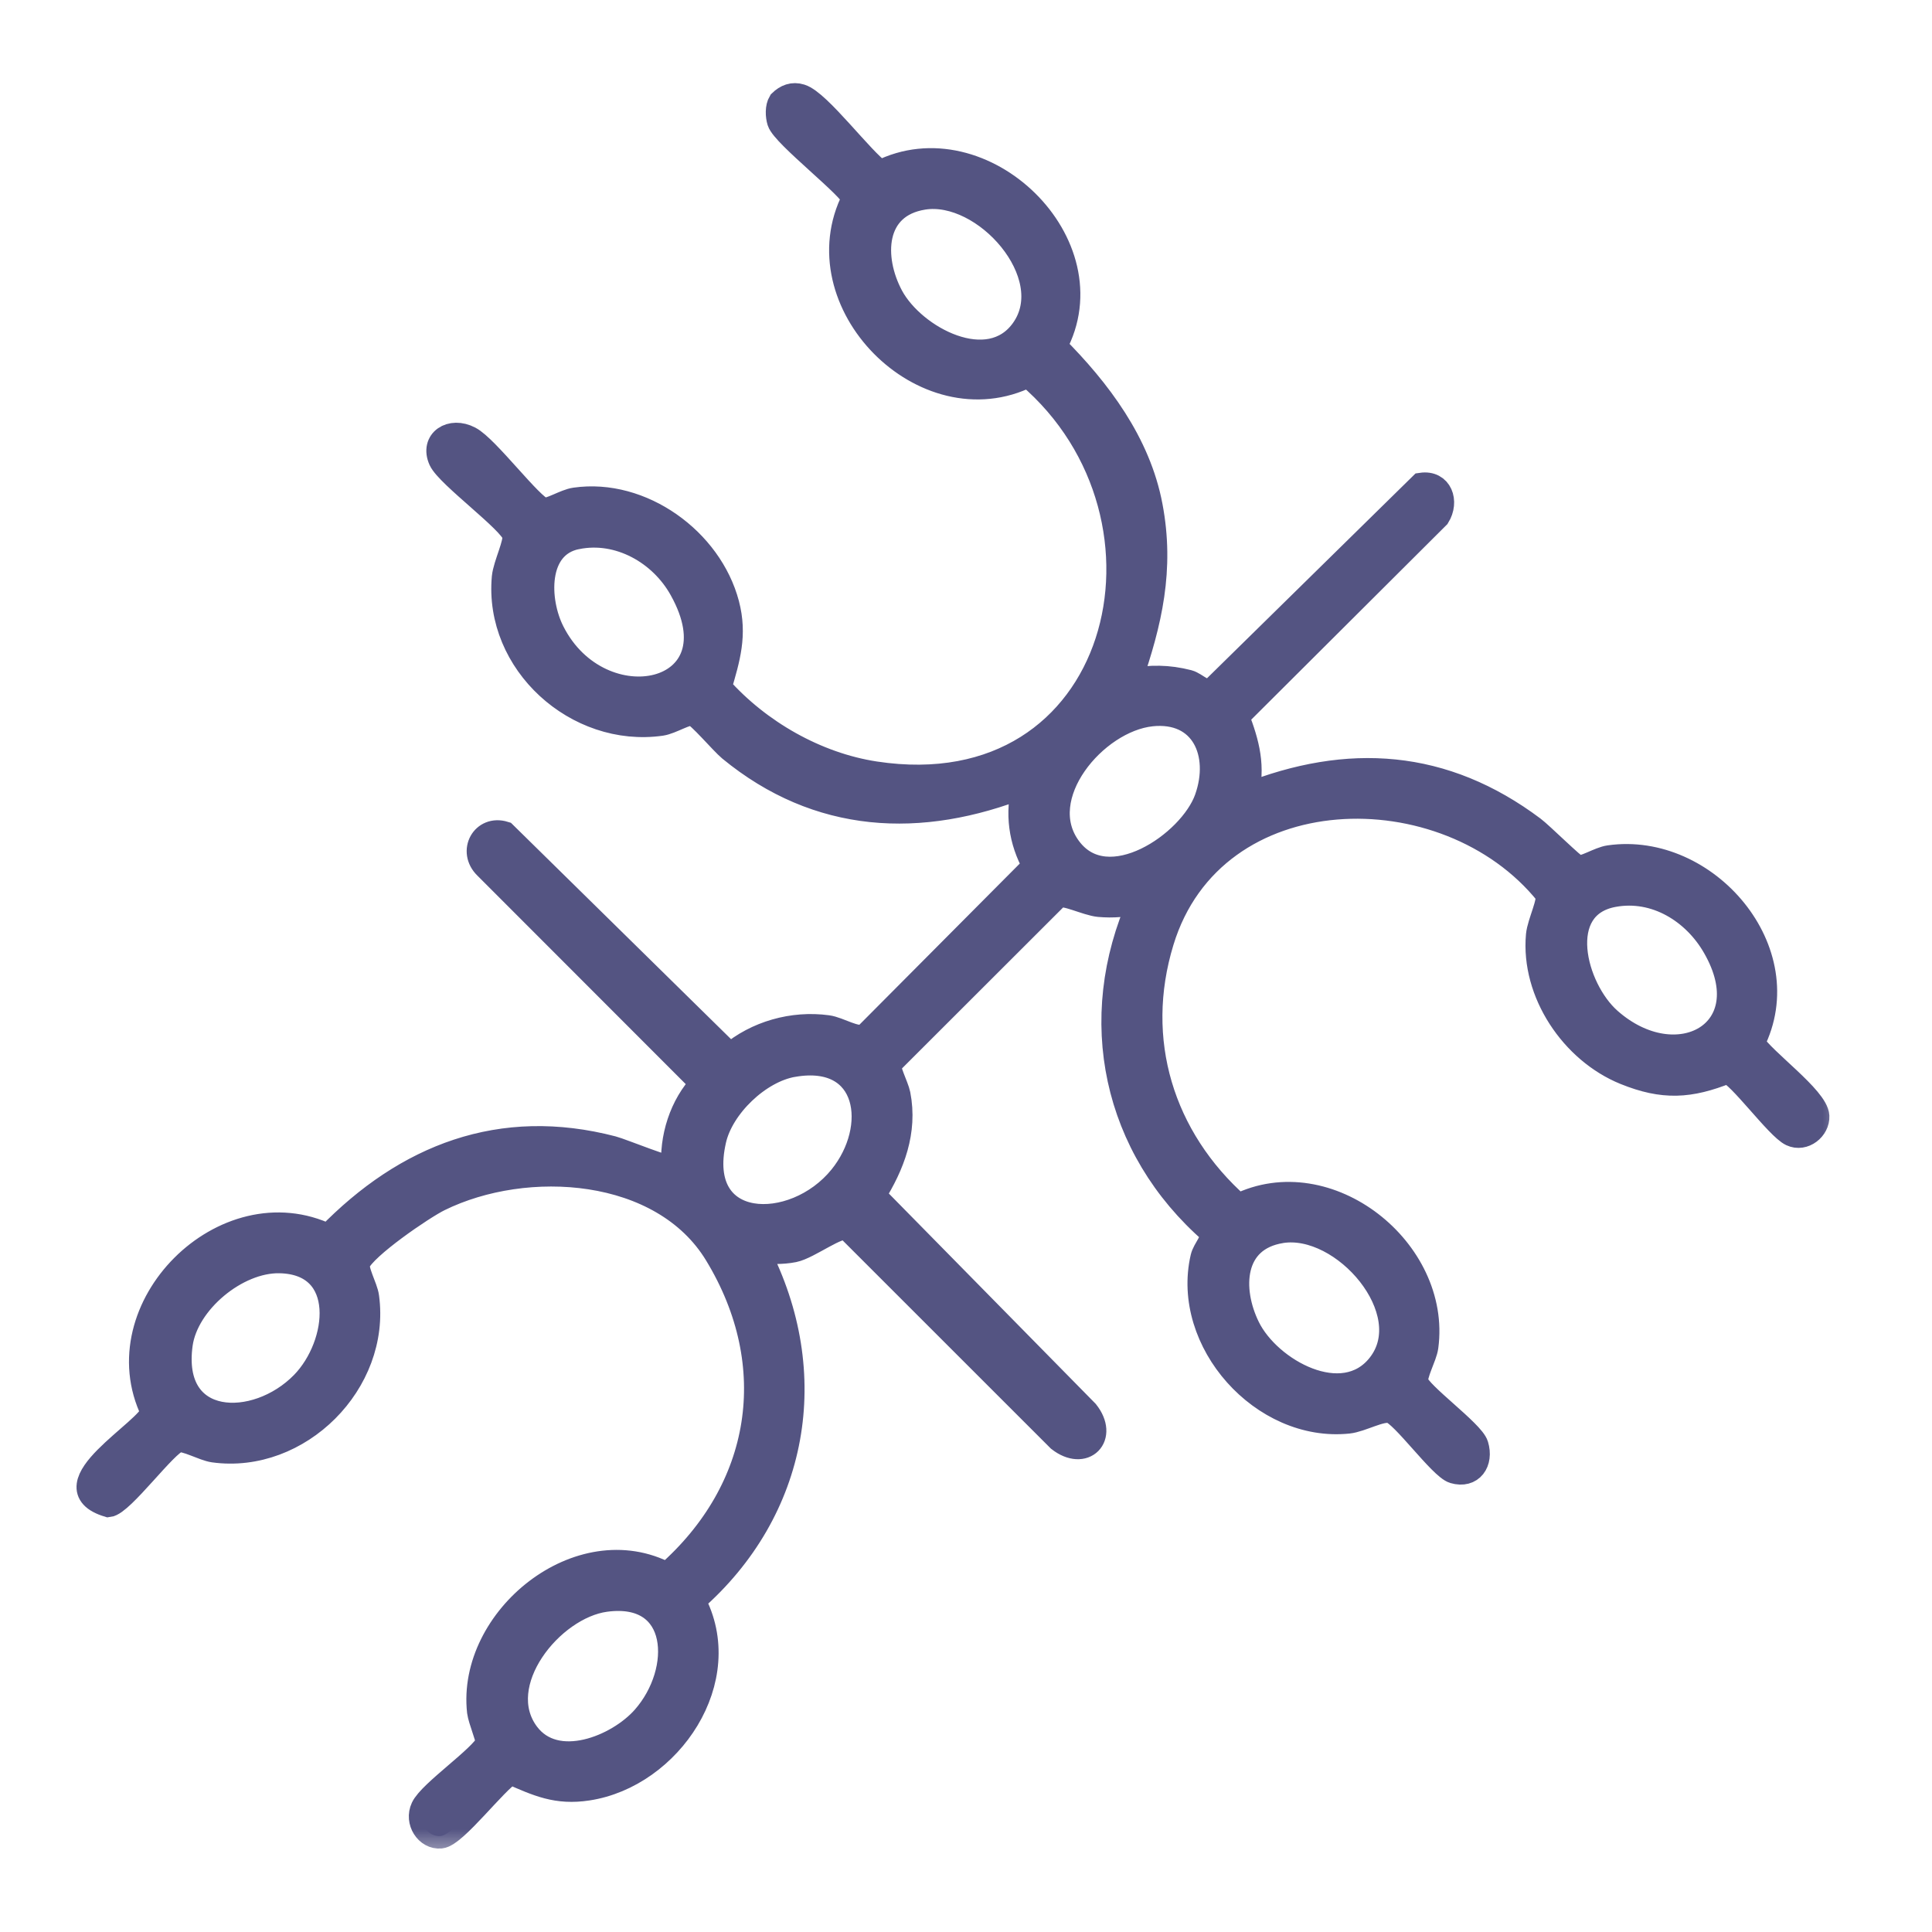
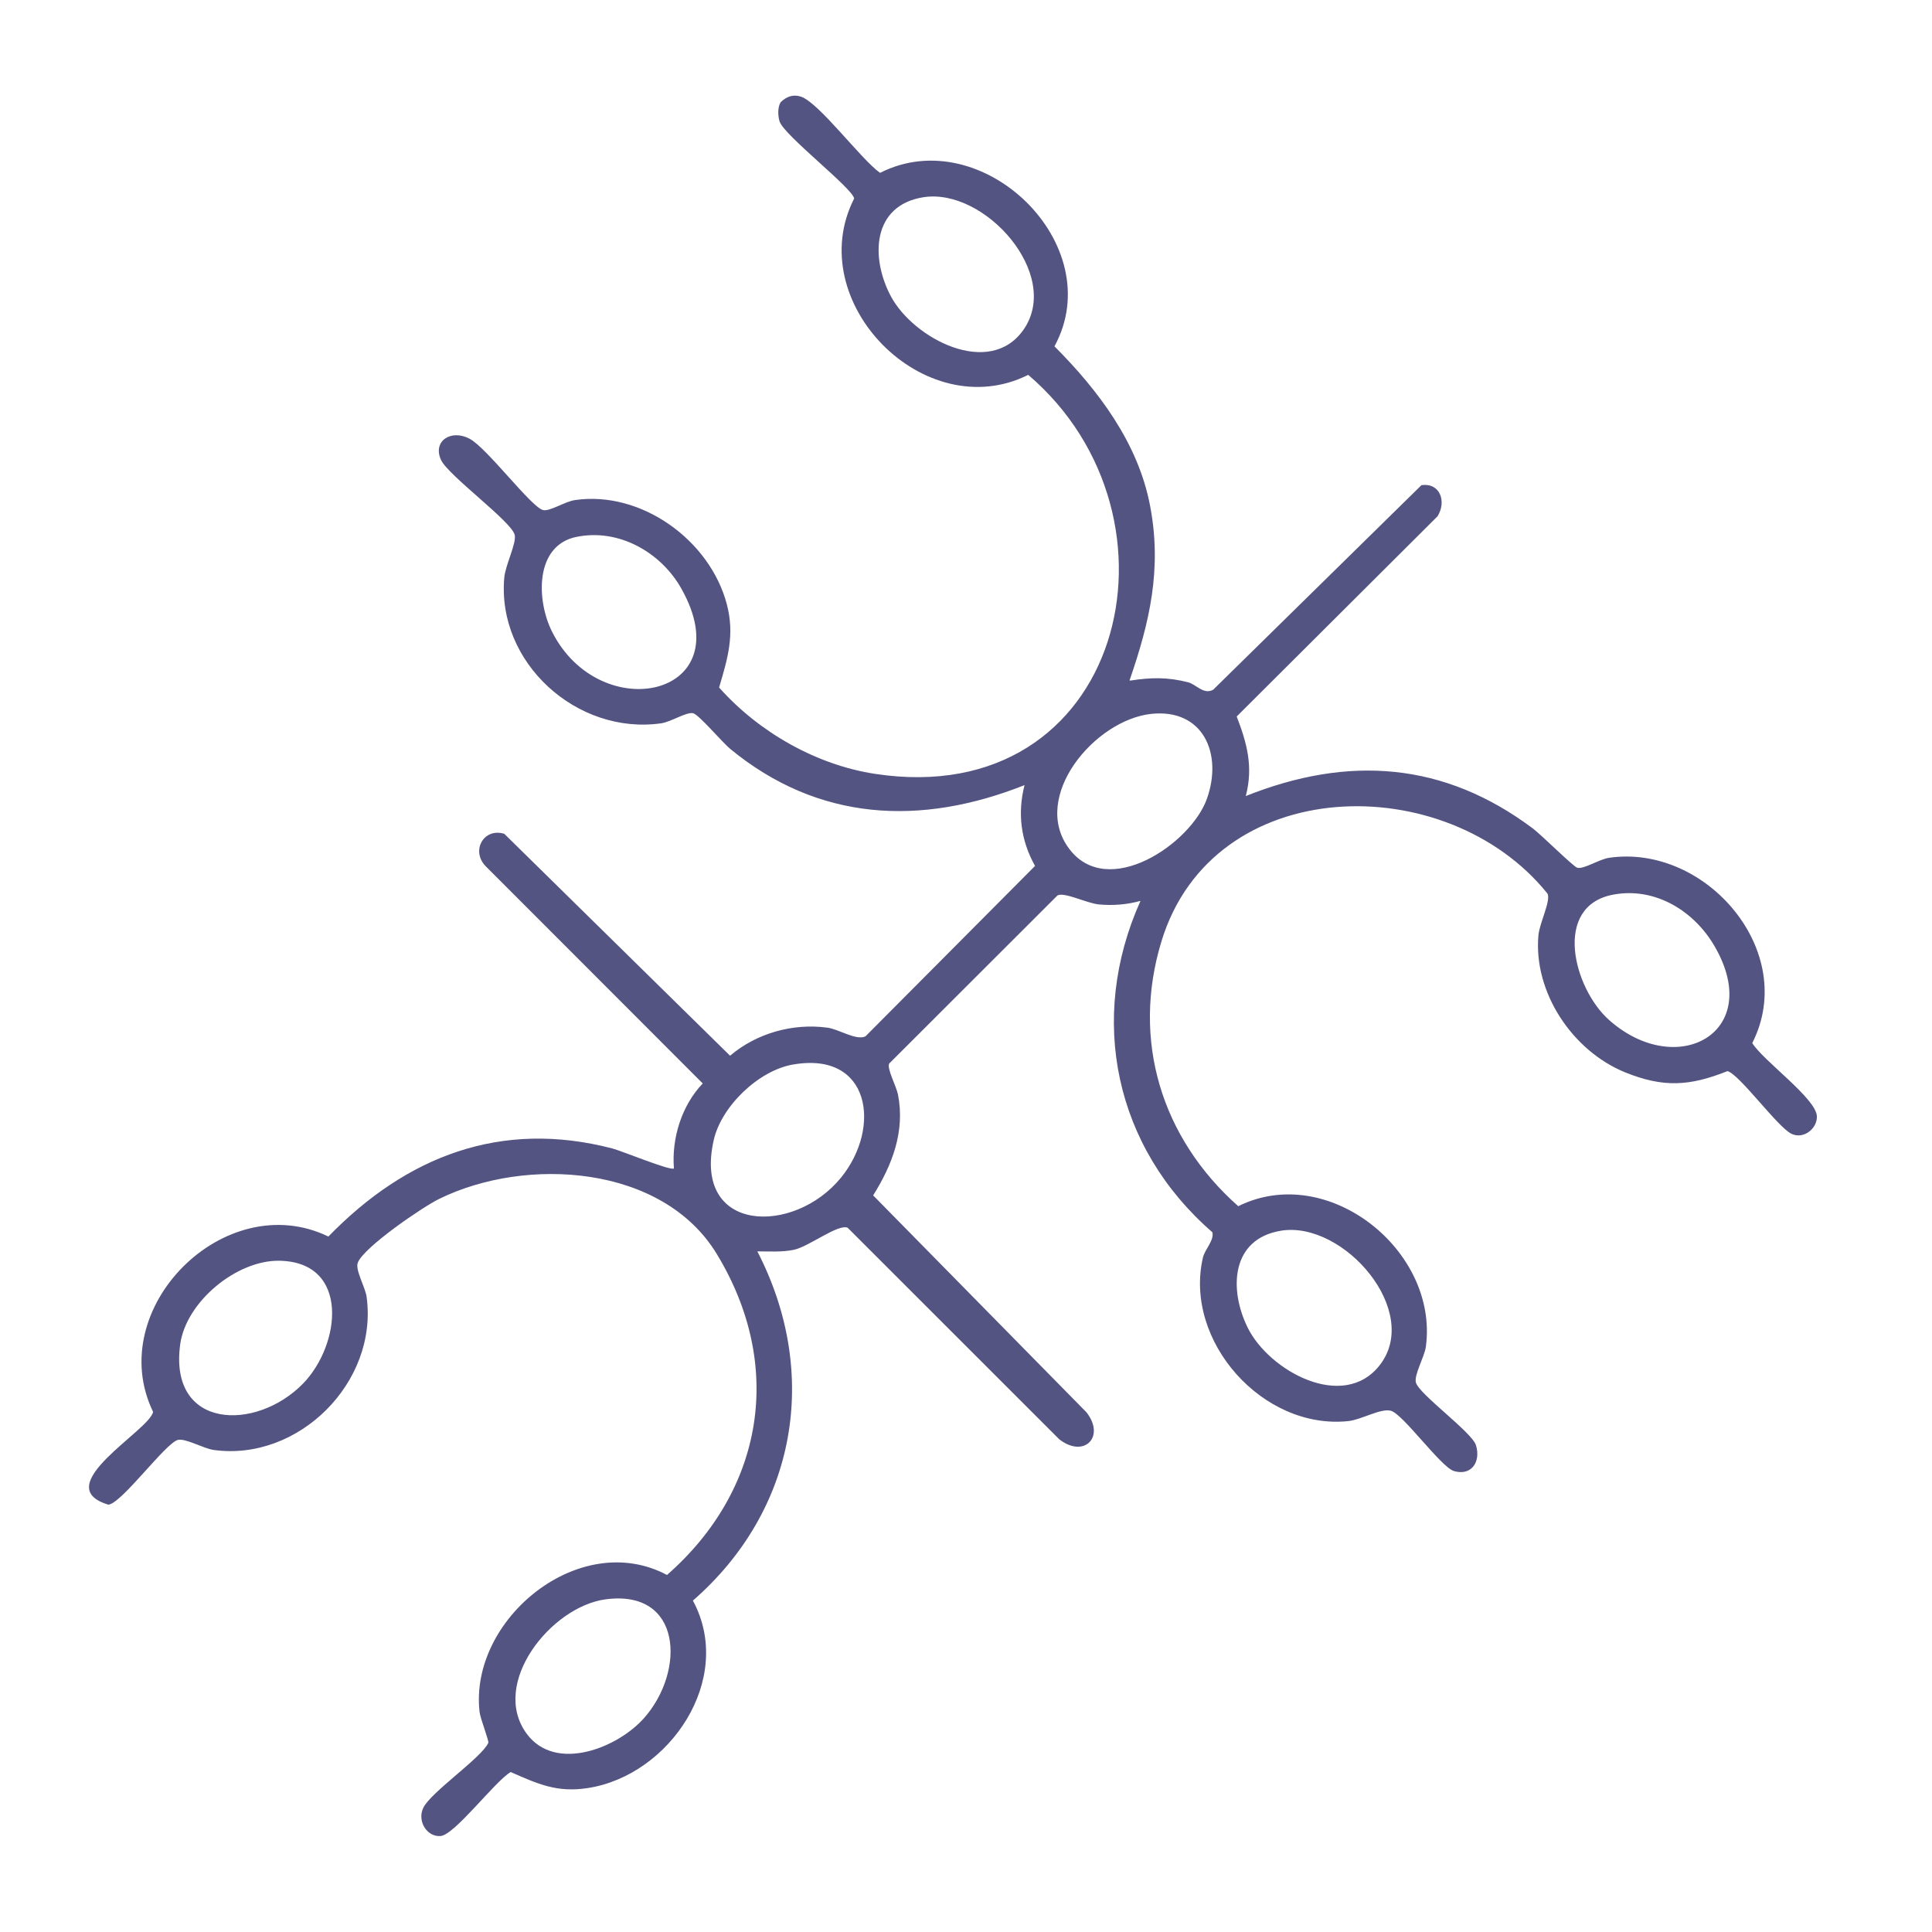
<svg xmlns="http://www.w3.org/2000/svg" width="34" height="34" viewBox="0 0 34 34" fill="none">
  <mask id="path-1-outside-1_5820_6567" maskUnits="userSpaceOnUse" x="0.566" y="0.683" width="32" height="32" fill="black">
    <rect fill="white" x="0.566" y="0.683" width="32" height="32" />
-     <path d="M19.892 11.977C20.258 11.92 20.548 11.915 20.909 12.007C21.053 12.045 21.183 12.232 21.351 12.137L25.014 8.539C25.345 8.49 25.459 8.827 25.299 9.085L21.764 12.609C21.948 13.087 22.057 13.497 21.924 14.009C23.731 13.288 25.413 13.407 26.979 14.582C27.117 14.685 27.692 15.255 27.758 15.271C27.874 15.301 28.145 15.119 28.322 15.095C30.023 14.851 31.657 16.744 30.837 18.356C31.027 18.666 31.958 19.328 31.974 19.642C31.985 19.857 31.743 20.055 31.529 19.954C31.285 19.84 30.609 18.901 30.4 18.85C29.735 19.116 29.271 19.143 28.601 18.872C27.676 18.497 26.982 17.466 27.074 16.457C27.095 16.237 27.294 15.857 27.234 15.727C25.459 13.518 21.346 13.594 20.44 16.565C19.908 18.305 20.44 20.03 21.791 21.227C23.367 20.445 25.321 22.008 25.093 23.699C25.069 23.878 24.884 24.192 24.917 24.328C24.968 24.534 25.907 25.205 25.975 25.435C26.064 25.728 25.893 25.978 25.587 25.888C25.359 25.82 24.694 24.887 24.477 24.827C24.301 24.779 23.956 24.985 23.728 25.009C22.225 25.167 20.83 23.604 21.169 22.133C21.202 21.987 21.373 21.826 21.335 21.685C19.62 20.196 19.137 17.933 20.071 15.854C19.832 15.92 19.588 15.939 19.341 15.917C19.121 15.895 18.741 15.697 18.611 15.757L15.648 18.717C15.604 18.804 15.773 19.113 15.803 19.262C15.93 19.911 15.702 20.5 15.366 21.037L19.118 24.852C19.46 25.283 19.08 25.671 18.641 25.329L14.918 21.607C14.752 21.531 14.234 21.941 13.968 21.995C13.754 22.038 13.545 22.022 13.328 22.022C14.44 24.176 14.017 26.578 12.194 28.168C12.937 29.546 11.784 31.247 10.343 31.467C9.801 31.551 9.464 31.394 8.987 31.185C8.71 31.348 8.007 32.286 7.755 32.311C7.519 32.333 7.337 32.053 7.448 31.817C7.576 31.543 8.477 30.932 8.593 30.672C8.609 30.634 8.455 30.257 8.439 30.124C8.257 28.49 10.205 26.9 11.738 27.717C13.447 26.219 13.808 24.032 12.614 22.068C11.662 20.5 9.263 20.345 7.728 21.099C7.429 21.246 6.412 21.943 6.298 22.217C6.243 22.342 6.431 22.654 6.452 22.825C6.656 24.323 5.256 25.723 3.761 25.517C3.582 25.492 3.267 25.308 3.131 25.34C2.911 25.397 2.144 26.455 1.908 26.48C0.833 26.157 2.635 25.175 2.694 24.846C1.813 23.026 3.959 20.88 5.779 21.761C7.152 20.348 8.816 19.699 10.78 20.212C10.938 20.253 11.814 20.614 11.86 20.562C11.817 20.03 11.998 19.452 12.367 19.067L8.555 15.252C8.278 14.981 8.509 14.56 8.875 14.674L12.848 18.579C13.314 18.183 13.952 18.003 14.56 18.085C14.766 18.112 15.062 18.315 15.23 18.239L18.215 15.239C17.965 14.791 17.903 14.316 18.03 13.817C16.196 14.544 14.4 14.454 12.85 13.179C12.709 13.062 12.302 12.579 12.199 12.552C12.083 12.523 11.811 12.704 11.635 12.729C10.153 12.94 8.737 11.66 8.875 10.159C8.897 9.937 9.095 9.551 9.057 9.41C8.992 9.169 7.885 8.366 7.76 8.092C7.611 7.761 7.937 7.549 8.262 7.72C8.566 7.877 9.345 8.922 9.556 8.976C9.673 9.006 9.944 8.824 10.121 8.8C11.287 8.632 12.495 9.508 12.791 10.634C12.932 11.171 12.807 11.586 12.655 12.099C13.35 12.881 14.362 13.461 15.401 13.619C19.764 14.281 21.045 9.112 18.095 6.597C16.272 7.508 14.107 5.308 15.032 3.493C14.997 3.305 13.795 2.38 13.719 2.136C13.689 2.038 13.683 1.889 13.738 1.799C13.838 1.702 13.952 1.656 14.09 1.699C14.408 1.797 15.157 2.811 15.488 3.042C17.284 2.13 19.531 4.306 18.557 6.095C19.333 6.873 20.033 7.801 20.241 8.908C20.451 10.015 20.231 10.954 19.878 11.974L19.892 11.977ZM16.25 3.471C15.344 3.615 15.317 4.54 15.68 5.218C16.079 5.959 17.412 6.659 18.011 5.804C18.692 4.833 17.33 3.3 16.25 3.471ZM10.145 9.448C9.404 9.6 9.44 10.574 9.717 11.12C10.56 12.791 13.057 12.27 11.996 10.368C11.638 9.722 10.891 9.296 10.148 9.448H10.145ZM20.261 12.563C19.267 12.669 18.133 14.018 18.812 14.932C19.49 15.846 20.958 14.851 21.24 14.056C21.522 13.261 21.172 12.466 20.258 12.563H20.261ZM28.395 15.743C27.315 15.941 27.69 17.396 28.319 17.952C29.51 19.007 31.049 18.177 30.18 16.663C29.822 16.036 29.133 15.607 28.395 15.743ZM13.96 18.733C13.352 18.836 12.693 19.469 12.56 20.066C12.188 21.707 13.974 21.745 14.804 20.72C15.512 19.846 15.322 18.5 13.963 18.733H13.96ZM22.548 21.658C21.663 21.799 21.625 22.689 21.956 23.362C22.331 24.125 23.639 24.844 24.279 24.027C25.025 23.077 23.647 21.482 22.545 21.658H22.548ZM4.917 22.187C4.165 22.174 3.278 22.906 3.172 23.653C2.963 25.161 4.504 25.197 5.332 24.35C5.999 23.666 6.162 22.209 4.917 22.187ZM10.655 28.146C9.695 28.276 8.615 29.63 9.272 30.515C9.782 31.198 10.875 30.759 11.339 30.23C12.064 29.405 12.007 27.964 10.655 28.146Z" />
  </mask>
  <path d="M19.892 11.977C20.258 11.92 20.548 11.915 20.909 12.007C21.053 12.045 21.183 12.232 21.351 12.137L25.014 8.539C25.345 8.49 25.459 8.827 25.299 9.085L21.764 12.609C21.948 13.087 22.057 13.497 21.924 14.009C23.731 13.288 25.413 13.407 26.979 14.582C27.117 14.685 27.692 15.255 27.758 15.271C27.874 15.301 28.145 15.119 28.322 15.095C30.023 14.851 31.657 16.744 30.837 18.356C31.027 18.666 31.958 19.328 31.974 19.642C31.985 19.857 31.743 20.055 31.529 19.954C31.285 19.84 30.609 18.901 30.4 18.85C29.735 19.116 29.271 19.143 28.601 18.872C27.676 18.497 26.982 17.466 27.074 16.457C27.095 16.237 27.294 15.857 27.234 15.727C25.459 13.518 21.346 13.594 20.44 16.565C19.908 18.305 20.44 20.03 21.791 21.227C23.367 20.445 25.321 22.008 25.093 23.699C25.069 23.878 24.884 24.192 24.917 24.328C24.968 24.534 25.907 25.205 25.975 25.435C26.064 25.728 25.893 25.978 25.587 25.888C25.359 25.82 24.694 24.887 24.477 24.827C24.301 24.779 23.956 24.985 23.728 25.009C22.225 25.167 20.83 23.604 21.169 22.133C21.202 21.987 21.373 21.826 21.335 21.685C19.62 20.196 19.137 17.933 20.071 15.854C19.832 15.92 19.588 15.939 19.341 15.917C19.121 15.895 18.741 15.697 18.611 15.757L15.648 18.717C15.604 18.804 15.773 19.113 15.803 19.262C15.93 19.911 15.702 20.5 15.366 21.037L19.118 24.852C19.46 25.283 19.08 25.671 18.641 25.329L14.918 21.607C14.752 21.531 14.234 21.941 13.968 21.995C13.754 22.038 13.545 22.022 13.328 22.022C14.44 24.176 14.017 26.578 12.194 28.168C12.937 29.546 11.784 31.247 10.343 31.467C9.801 31.551 9.464 31.394 8.987 31.185C8.71 31.348 8.007 32.286 7.755 32.311C7.519 32.333 7.337 32.053 7.448 31.817C7.576 31.543 8.477 30.932 8.593 30.672C8.609 30.634 8.455 30.257 8.439 30.124C8.257 28.49 10.205 26.9 11.738 27.717C13.447 26.219 13.808 24.032 12.614 22.068C11.662 20.5 9.263 20.345 7.728 21.099C7.429 21.246 6.412 21.943 6.298 22.217C6.243 22.342 6.431 22.654 6.452 22.825C6.656 24.323 5.256 25.723 3.761 25.517C3.582 25.492 3.267 25.308 3.131 25.34C2.911 25.397 2.144 26.455 1.908 26.48C0.833 26.157 2.635 25.175 2.694 24.846C1.813 23.026 3.959 20.88 5.779 21.761C7.152 20.348 8.816 19.699 10.78 20.212C10.938 20.253 11.814 20.614 11.86 20.562C11.817 20.03 11.998 19.452 12.367 19.067L8.555 15.252C8.278 14.981 8.509 14.56 8.875 14.674L12.848 18.579C13.314 18.183 13.952 18.003 14.56 18.085C14.766 18.112 15.062 18.315 15.23 18.239L18.215 15.239C17.965 14.791 17.903 14.316 18.03 13.817C16.196 14.544 14.4 14.454 12.85 13.179C12.709 13.062 12.302 12.579 12.199 12.552C12.083 12.523 11.811 12.704 11.635 12.729C10.153 12.94 8.737 11.66 8.875 10.159C8.897 9.937 9.095 9.551 9.057 9.41C8.992 9.169 7.885 8.366 7.76 8.092C7.611 7.761 7.937 7.549 8.262 7.72C8.566 7.877 9.345 8.922 9.556 8.976C9.673 9.006 9.944 8.824 10.121 8.8C11.287 8.632 12.495 9.508 12.791 10.634C12.932 11.171 12.807 11.586 12.655 12.099C13.35 12.881 14.362 13.461 15.401 13.619C19.764 14.281 21.045 9.112 18.095 6.597C16.272 7.508 14.107 5.308 15.032 3.493C14.997 3.305 13.795 2.38 13.719 2.136C13.689 2.038 13.683 1.889 13.738 1.799C13.838 1.702 13.952 1.656 14.09 1.699C14.408 1.797 15.157 2.811 15.488 3.042C17.284 2.13 19.531 4.306 18.557 6.095C19.333 6.873 20.033 7.801 20.241 8.908C20.451 10.015 20.231 10.954 19.878 11.974L19.892 11.977ZM16.25 3.471C15.344 3.615 15.317 4.54 15.68 5.218C16.079 5.959 17.412 6.659 18.011 5.804C18.692 4.833 17.33 3.3 16.25 3.471ZM10.145 9.448C9.404 9.6 9.44 10.574 9.717 11.12C10.56 12.791 13.057 12.27 11.996 10.368C11.638 9.722 10.891 9.296 10.148 9.448H10.145ZM20.261 12.563C19.267 12.669 18.133 14.018 18.812 14.932C19.49 15.846 20.958 14.851 21.24 14.056C21.522 13.261 21.172 12.466 20.258 12.563H20.261ZM28.395 15.743C27.315 15.941 27.69 17.396 28.319 17.952C29.51 19.007 31.049 18.177 30.18 16.663C29.822 16.036 29.133 15.607 28.395 15.743ZM13.96 18.733C13.352 18.836 12.693 19.469 12.56 20.066C12.188 21.707 13.974 21.745 14.804 20.72C15.512 19.846 15.322 18.5 13.963 18.733H13.96ZM22.548 21.658C21.663 21.799 21.625 22.689 21.956 23.362C22.331 24.125 23.639 24.844 24.279 24.027C25.025 23.077 23.647 21.482 22.545 21.658H22.548ZM4.917 22.187C4.165 22.174 3.278 22.906 3.172 23.653C2.963 25.161 4.504 25.197 5.332 24.35C5.999 23.666 6.162 22.209 4.917 22.187ZM10.655 28.146C9.695 28.276 8.615 29.63 9.272 30.515C9.782 31.198 10.875 30.759 11.339 30.23C12.064 29.405 12.007 27.964 10.655 28.146Z" fill="#545482" />
-   <path d="M19.892 11.977C20.258 11.92 20.548 11.915 20.909 12.007C21.053 12.045 21.183 12.232 21.351 12.137L25.014 8.539C25.345 8.49 25.459 8.827 25.299 9.085L21.764 12.609C21.948 13.087 22.057 13.497 21.924 14.009C23.731 13.288 25.413 13.407 26.979 14.582C27.117 14.685 27.692 15.255 27.758 15.271C27.874 15.301 28.145 15.119 28.322 15.095C30.023 14.851 31.657 16.744 30.837 18.356C31.027 18.666 31.958 19.328 31.974 19.642C31.985 19.857 31.743 20.055 31.529 19.954C31.285 19.84 30.609 18.901 30.4 18.85C29.735 19.116 29.271 19.143 28.601 18.872C27.676 18.497 26.982 17.466 27.074 16.457C27.095 16.237 27.294 15.857 27.234 15.727C25.459 13.518 21.346 13.594 20.44 16.565C19.908 18.305 20.44 20.03 21.791 21.227C23.367 20.445 25.321 22.008 25.093 23.699C25.069 23.878 24.884 24.192 24.917 24.328C24.968 24.534 25.907 25.205 25.975 25.435C26.064 25.728 25.893 25.978 25.587 25.888C25.359 25.82 24.694 24.887 24.477 24.827C24.301 24.779 23.956 24.985 23.728 25.009C22.225 25.167 20.83 23.604 21.169 22.133C21.202 21.987 21.373 21.826 21.335 21.685C19.62 20.196 19.137 17.933 20.071 15.854C19.832 15.92 19.588 15.939 19.341 15.917C19.121 15.895 18.741 15.697 18.611 15.757L15.648 18.717C15.604 18.804 15.773 19.113 15.803 19.262C15.93 19.911 15.702 20.5 15.366 21.037L19.118 24.852C19.46 25.283 19.08 25.671 18.641 25.329L14.918 21.607C14.752 21.531 14.234 21.941 13.968 21.995C13.754 22.038 13.545 22.022 13.328 22.022C14.44 24.176 14.017 26.578 12.194 28.168C12.937 29.546 11.784 31.247 10.343 31.467C9.801 31.551 9.464 31.394 8.987 31.185C8.71 31.348 8.007 32.286 7.755 32.311C7.519 32.333 7.337 32.053 7.448 31.817C7.576 31.543 8.477 30.932 8.593 30.672C8.609 30.634 8.455 30.257 8.439 30.124C8.257 28.49 10.205 26.9 11.738 27.717C13.447 26.219 13.808 24.032 12.614 22.068C11.662 20.5 9.263 20.345 7.728 21.099C7.429 21.246 6.412 21.943 6.298 22.217C6.243 22.342 6.431 22.654 6.452 22.825C6.656 24.323 5.256 25.723 3.761 25.517C3.582 25.492 3.267 25.308 3.131 25.34C2.911 25.397 2.144 26.455 1.908 26.48C0.833 26.157 2.635 25.175 2.694 24.846C1.813 23.026 3.959 20.88 5.779 21.761C7.152 20.348 8.816 19.699 10.78 20.212C10.938 20.253 11.814 20.614 11.86 20.562C11.817 20.03 11.998 19.452 12.367 19.067L8.555 15.252C8.278 14.981 8.509 14.56 8.875 14.674L12.848 18.579C13.314 18.183 13.952 18.003 14.56 18.085C14.766 18.112 15.062 18.315 15.23 18.239L18.215 15.239C17.965 14.791 17.903 14.316 18.03 13.817C16.196 14.544 14.4 14.454 12.85 13.179C12.709 13.062 12.302 12.579 12.199 12.552C12.083 12.523 11.811 12.704 11.635 12.729C10.153 12.94 8.737 11.66 8.875 10.159C8.897 9.937 9.095 9.551 9.057 9.41C8.992 9.169 7.885 8.366 7.76 8.092C7.611 7.761 7.937 7.549 8.262 7.72C8.566 7.877 9.345 8.922 9.556 8.976C9.673 9.006 9.944 8.824 10.121 8.8C11.287 8.632 12.495 9.508 12.791 10.634C12.932 11.171 12.807 11.586 12.655 12.099C13.35 12.881 14.362 13.461 15.401 13.619C19.764 14.281 21.045 9.112 18.095 6.597C16.272 7.508 14.107 5.308 15.032 3.493C14.997 3.305 13.795 2.38 13.719 2.136C13.689 2.038 13.683 1.889 13.738 1.799C13.838 1.702 13.952 1.656 14.09 1.699C14.408 1.797 15.157 2.811 15.488 3.042C17.284 2.13 19.531 4.306 18.557 6.095C19.333 6.873 20.033 7.801 20.241 8.908C20.451 10.015 20.231 10.954 19.878 11.974L19.892 11.977ZM16.25 3.471C15.344 3.615 15.317 4.54 15.68 5.218C16.079 5.959 17.412 6.659 18.011 5.804C18.692 4.833 17.33 3.3 16.25 3.471ZM10.145 9.448C9.404 9.6 9.44 10.574 9.717 11.12C10.56 12.791 13.057 12.27 11.996 10.368C11.638 9.722 10.891 9.296 10.148 9.448H10.145ZM20.261 12.563C19.267 12.669 18.133 14.018 18.812 14.932C19.49 15.846 20.958 14.851 21.24 14.056C21.522 13.261 21.172 12.466 20.258 12.563H20.261ZM28.395 15.743C27.315 15.941 27.69 17.396 28.319 17.952C29.51 19.007 31.049 18.177 30.18 16.663C29.822 16.036 29.133 15.607 28.395 15.743ZM13.96 18.733C13.352 18.836 12.693 19.469 12.56 20.066C12.188 21.707 13.974 21.745 14.804 20.72C15.512 19.846 15.322 18.5 13.963 18.733H13.96ZM22.548 21.658C21.663 21.799 21.625 22.689 21.956 23.362C22.331 24.125 23.639 24.844 24.279 24.027C25.025 23.077 23.647 21.482 22.545 21.658H22.548ZM4.917 22.187C4.165 22.174 3.278 22.906 3.172 23.653C2.963 25.161 4.504 25.197 5.332 24.35C5.999 23.666 6.162 22.209 4.917 22.187ZM10.655 28.146C9.695 28.276 8.615 29.63 9.272 30.515C9.782 31.198 10.875 30.759 11.339 30.23C12.064 29.405 12.007 27.964 10.655 28.146Z" stroke="#545482" stroke-width="0.44" mask="url(#path-1-outside-1_5820_6567)" />
</svg>